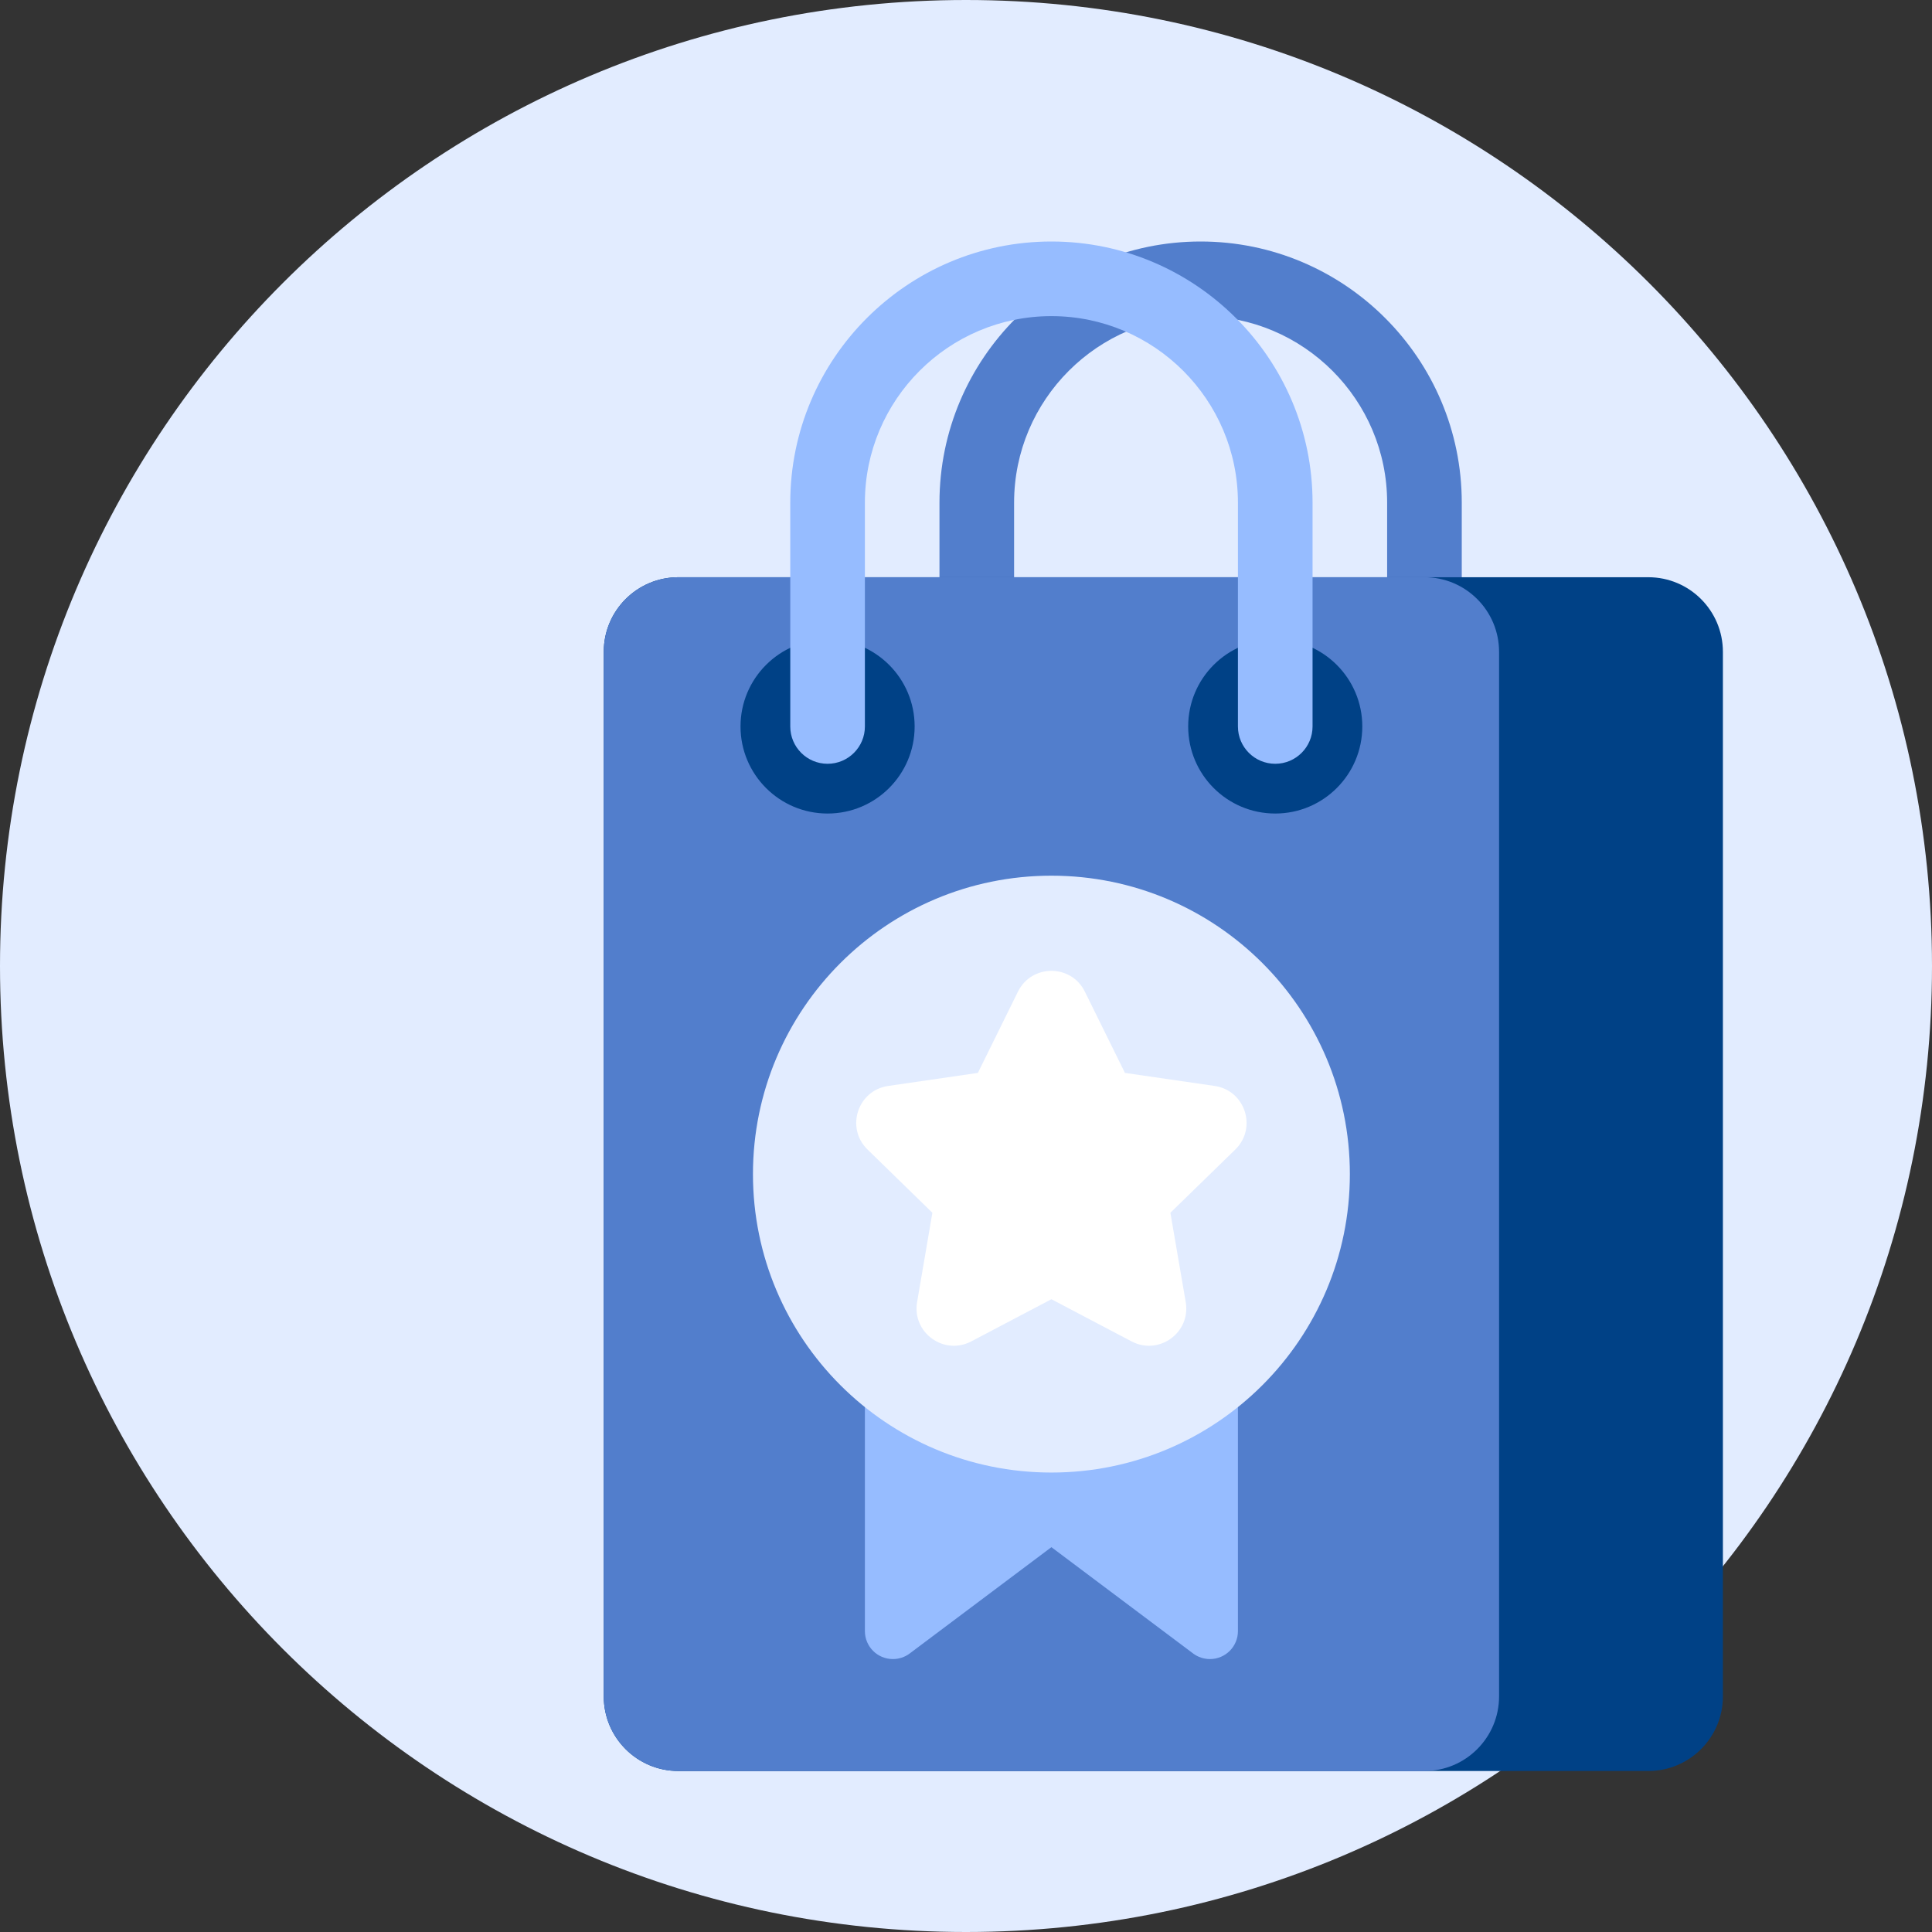
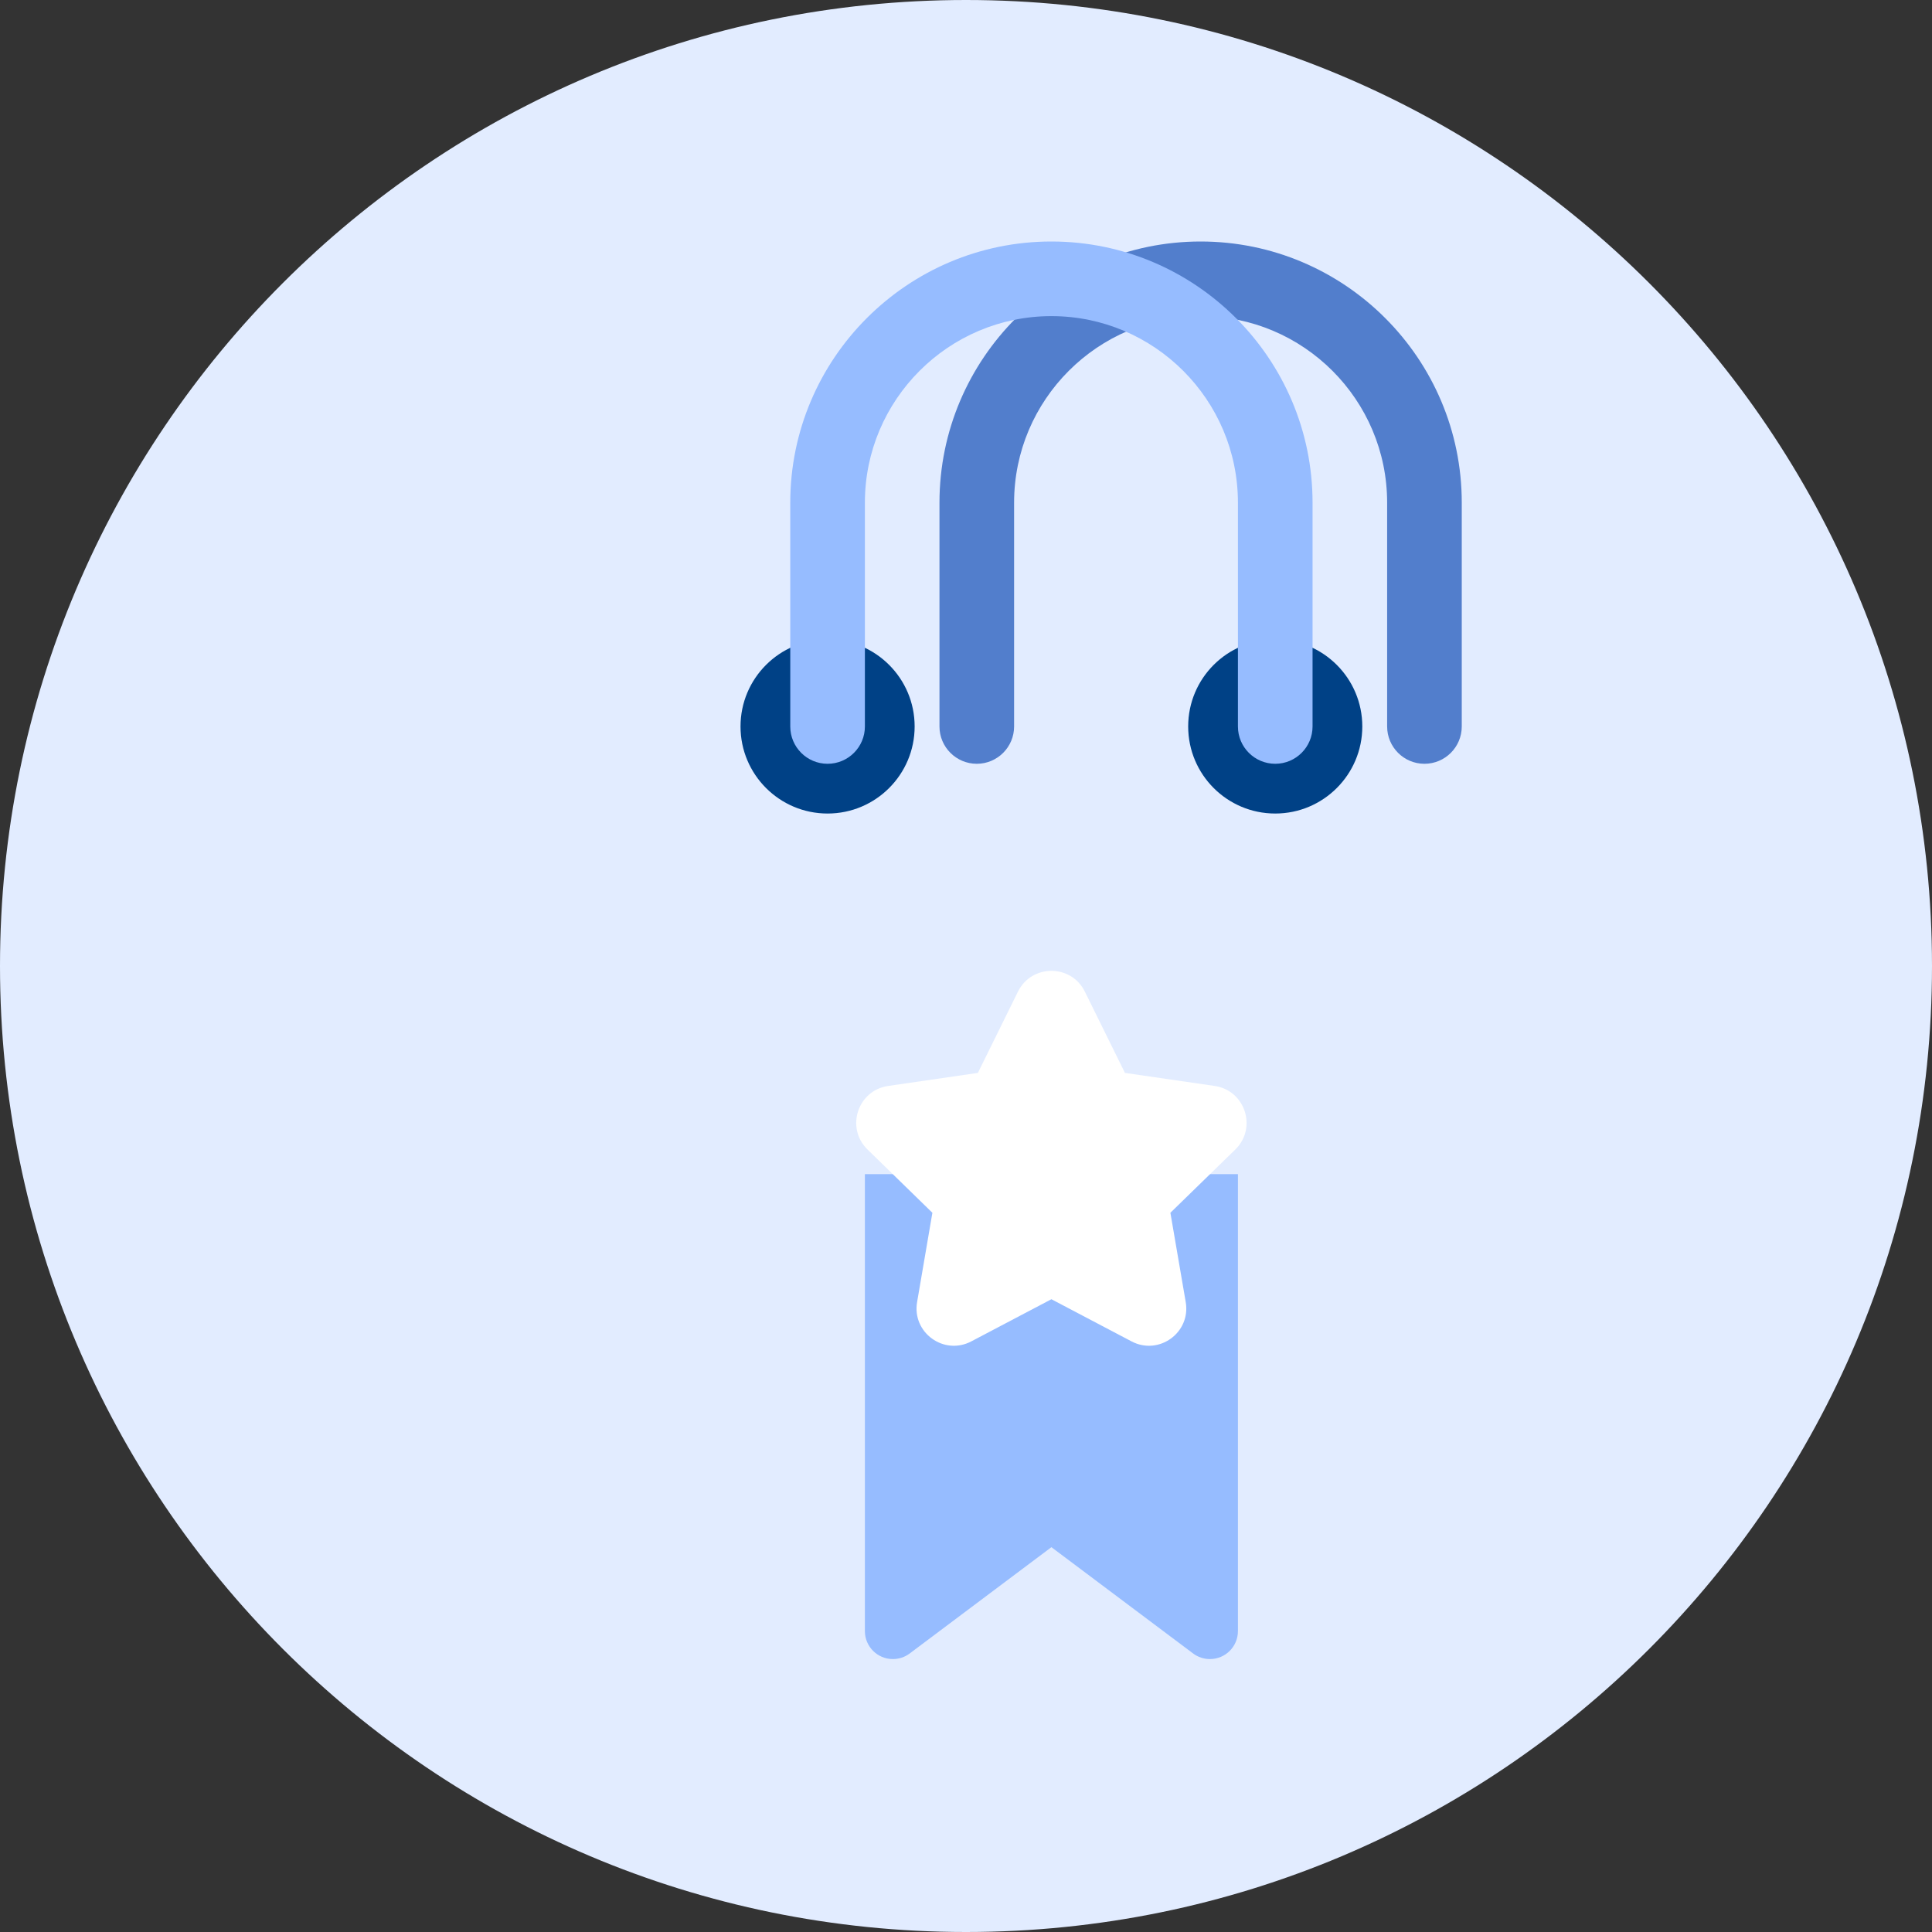
<svg xmlns="http://www.w3.org/2000/svg" width="48" height="48" viewBox="0 0 48 48" fill="none">
  <rect x="0" y="0" width="48" height="48" fill="#333333" stroke="none" />
  <path d="M24 48C37.255 48 48 37.255 48 24C48 10.745 37.255 0 24 0C10.745 0 0 10.745 0 24C0 37.255 10.745 48 24 48Z" fill="#E2ECFF" />
  <path d="M35.39 18.976C34.878 18.976 34.463 18.561 34.463 18.049V12.488C34.463 9.933 32.385 7.854 29.829 7.854C27.274 7.854 25.195 9.933 25.195 12.488V18.049C25.195 18.561 24.78 18.976 24.268 18.976C23.756 18.976 23.341 18.561 23.341 18.049V12.488C23.341 8.91 26.252 6 29.829 6C33.407 6 36.317 8.91 36.317 12.488V18.049C36.317 18.561 35.902 18.976 35.39 18.976Z" fill="#527ECC" />
-   <path d="M40.951 44H16.854C15.83 44 15 43.17 15 42.146V16.195C15 15.171 15.83 14.341 16.854 14.341H40.951C41.975 14.341 42.805 15.171 42.805 16.195V42.146C42.805 43.17 41.975 44 40.951 44Z" fill="#004186" />
-   <path d="M35.39 44H16.854C15.83 44 15 43.17 15 42.146V16.195C15 15.171 15.83 14.341 16.854 14.341H35.39C36.414 14.341 37.244 15.171 37.244 16.195V42.146C37.244 43.17 36.414 44 35.39 44Z" fill="#527ECC" />
  <path d="M20.561 20.212C21.755 20.212 22.724 19.243 22.724 18.049C22.724 16.854 21.755 15.886 20.561 15.886C19.367 15.886 18.398 16.854 18.398 18.049C18.398 19.243 19.367 20.212 20.561 20.212Z" fill="#004186" />
  <path d="M31.683 20.212C32.877 20.212 33.846 19.243 33.846 18.049C33.846 16.854 32.877 15.886 31.683 15.886C30.488 15.886 29.52 16.854 29.52 18.049C29.52 19.243 30.488 20.212 31.683 20.212Z" fill="#004186" />
  <path d="M31.683 18.976C31.171 18.976 30.756 18.561 30.756 18.049V12.488C30.756 9.933 28.677 7.854 26.122 7.854C23.567 7.854 21.488 9.933 21.488 12.488V18.049C21.488 18.561 21.073 18.976 20.561 18.976C20.049 18.976 19.634 18.561 19.634 18.049V12.488C19.634 8.91 22.545 6 26.122 6C29.699 6 32.61 8.91 32.61 12.488V18.049C32.61 18.561 32.195 18.976 31.683 18.976Z" fill="#96BCFF" />
  <path d="M30.061 41.219C29.911 41.219 29.764 41.171 29.644 41.081L26.122 38.439L22.6 41.081C22.48 41.171 22.333 41.219 22.183 41.219C21.799 41.219 21.488 40.908 21.488 40.524V29.171H30.756V40.524C30.756 40.908 30.445 41.219 30.061 41.219Z" fill="#96BCFF" />
-   <path d="M26.122 36.585C30.217 36.585 33.537 33.266 33.537 29.171C33.537 25.076 30.217 21.756 26.122 21.756C22.027 21.756 18.707 25.076 18.707 29.171C18.707 33.266 22.027 36.585 26.122 36.585Z" fill="#E2ECFF" />
  <path d="M26.953 24.637L27.949 26.656L30.177 26.98C30.937 27.09 31.24 28.024 30.69 28.56L29.078 30.131L29.459 32.35C29.589 33.107 28.794 33.684 28.114 33.327L26.122 32.279L24.13 33.327C23.45 33.684 22.655 33.107 22.785 32.35L23.165 30.131L21.554 28.56C21.003 28.024 21.307 27.09 22.067 26.98L24.295 26.656L25.291 24.637C25.631 23.948 26.613 23.948 26.953 24.637Z" fill="white" />
</svg>